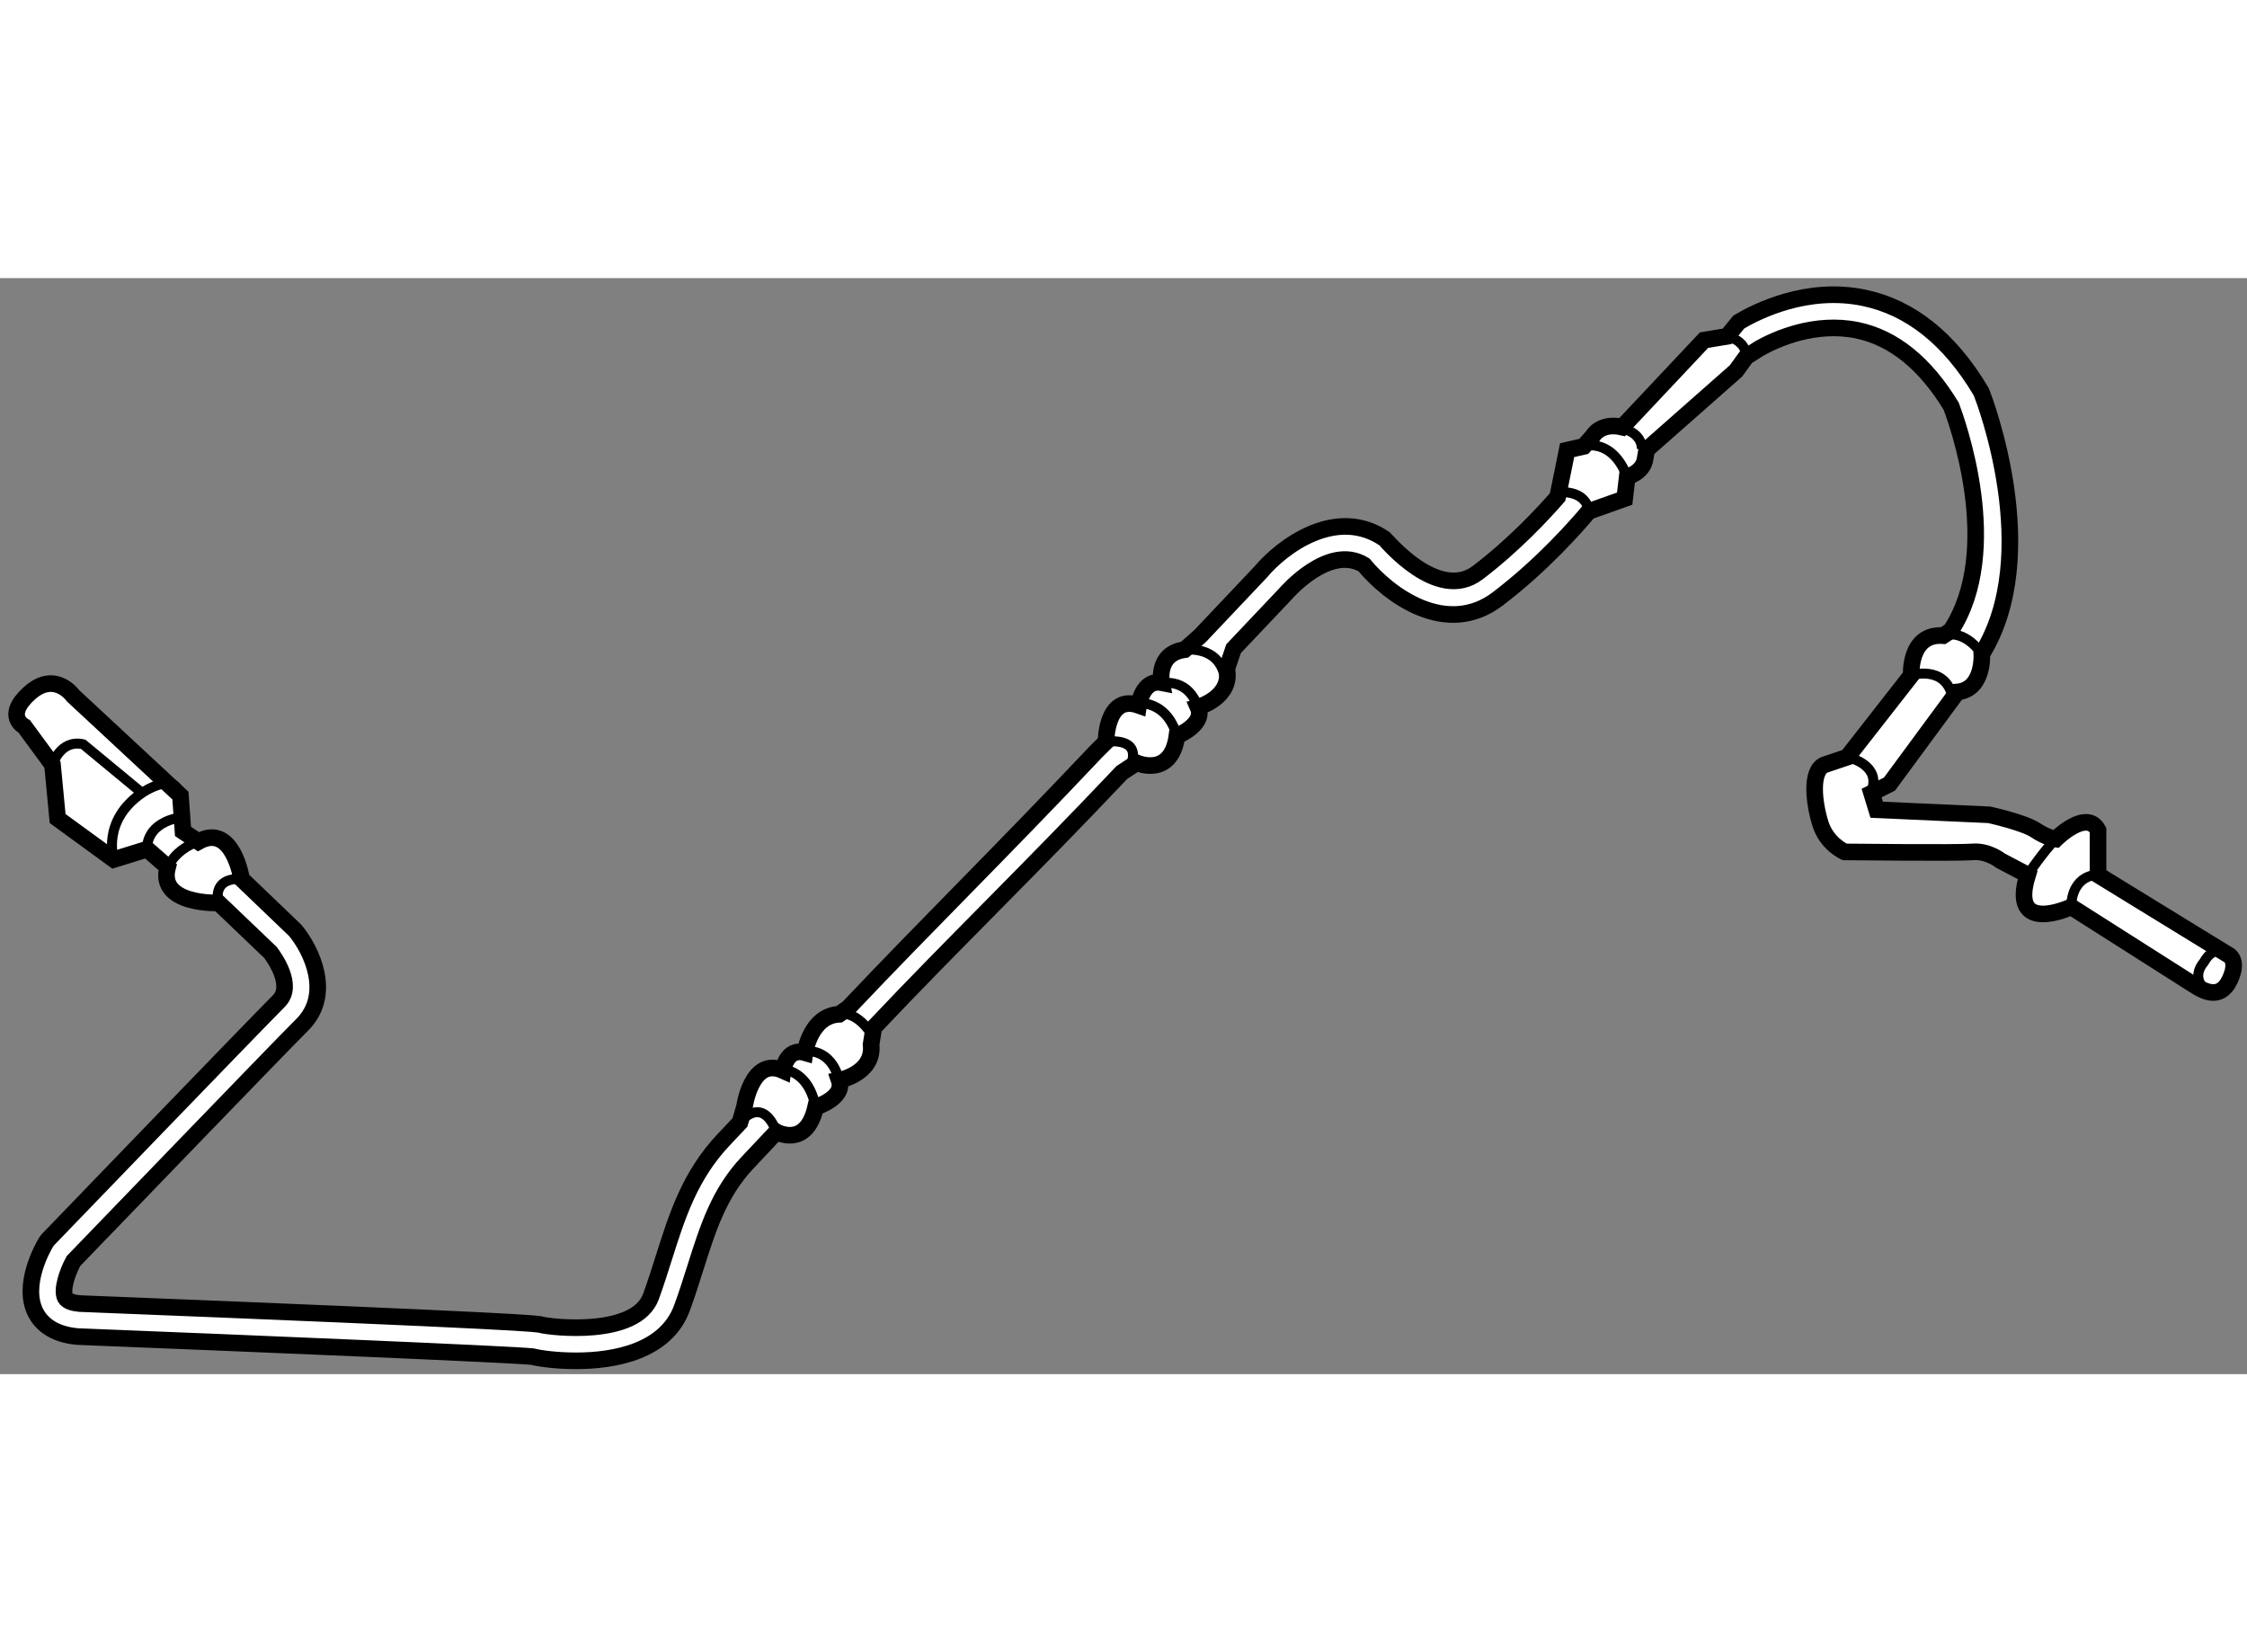
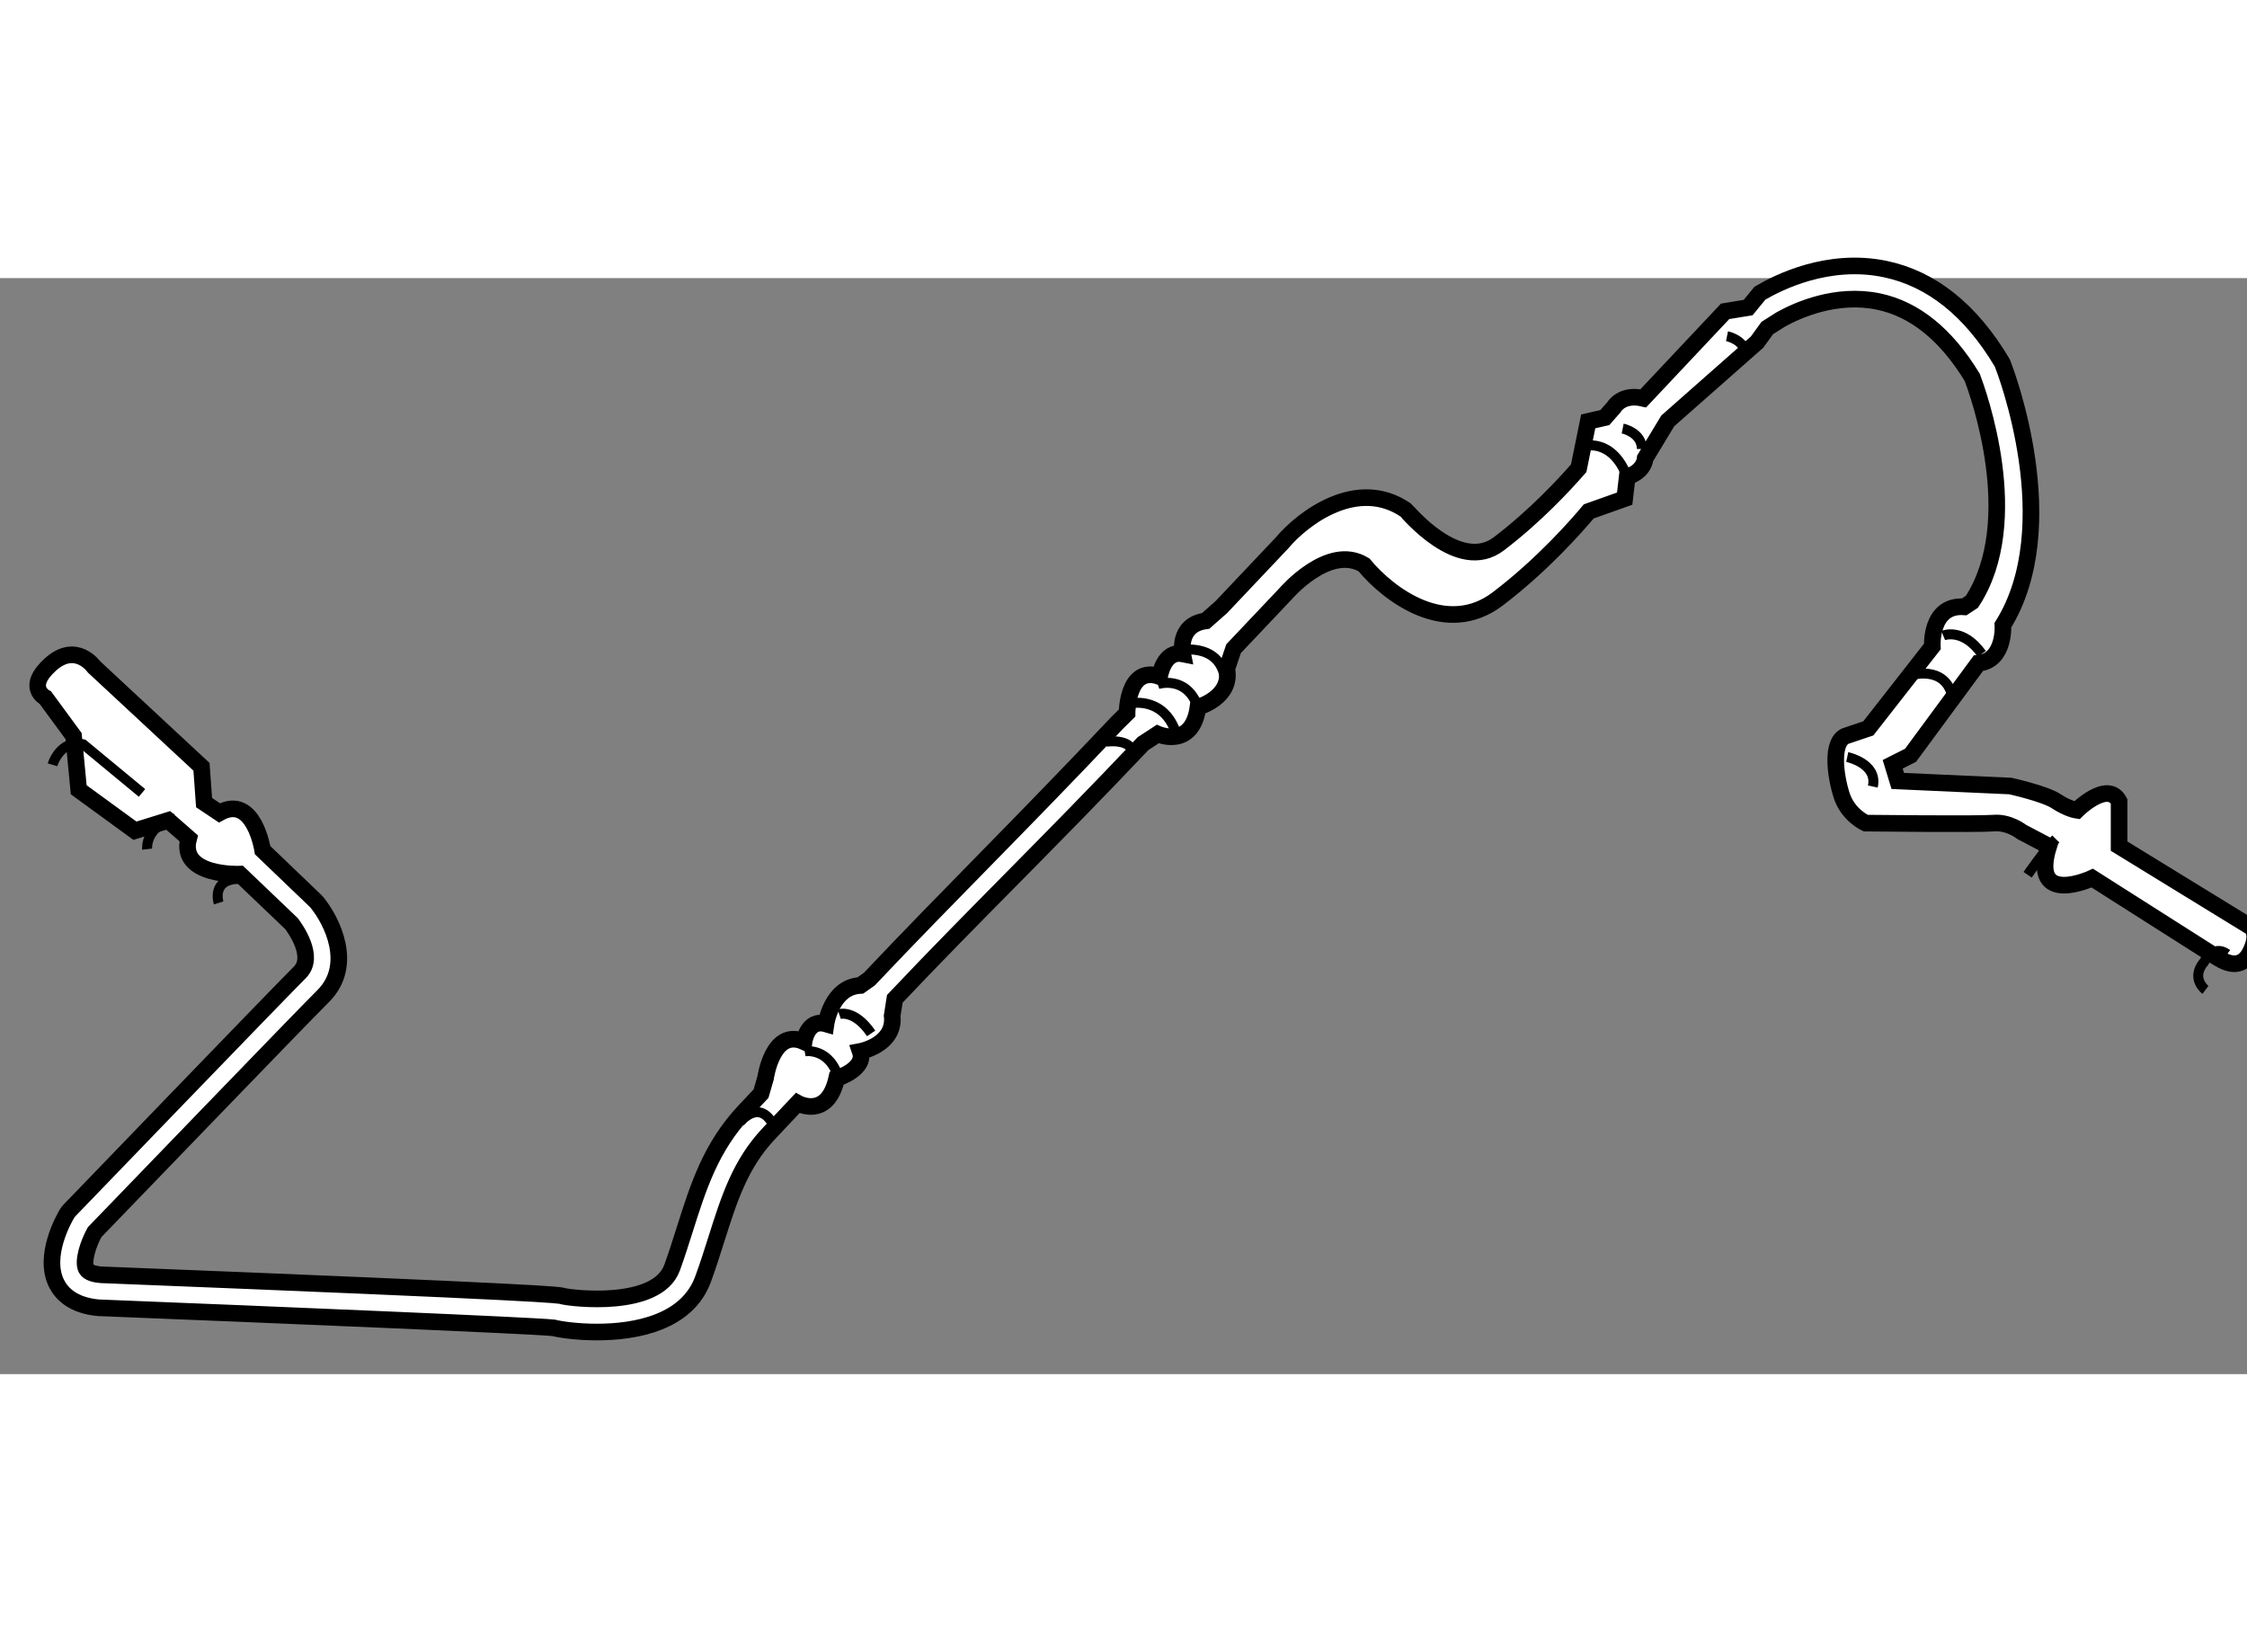
<svg xmlns="http://www.w3.org/2000/svg" version="1.1" x="0px" y="0px" width="244.8px" height="180px" viewBox="41.138 142.89 67.602 32.974" enable-background="new 0 0 244.8 180" xml:space="preserve">
  <rect x="41.138" y="142.89" width="67.602" height="32.974" fill="#808080" stroke="none" />
  <g>
-     <path fill="#FFFFFF" stroke="#000000" stroke-width="0.5" d="M90.635,148.308c-0.05,0.434-0.542,0.563-0.542,0.563l-0.076,0.654    l-1.081,0.384c-0.346,0.413-1.375,1.595-2.735,2.63c-1.55,1.18-3.278-0.116-4.027-1.021c-1.059-0.643-2.347,0.855-2.361,0.871    c-0.031,0.034-0.625,0.658-1.563,1.651l-0.204,0.604c0.174,0.867-0.866,1.155-0.866,1.155c0.231,0.521-0.634,0.866-0.634,0.866    c-0.174,1.27-1.213,0.809-1.213,0.809l-0.441,0.288c-2.835,2.996-5.025,5.094-7.467,7.677l-0.08,0.508    c0.099,0.878-0.961,1.076-0.961,1.076c0.184,0.536-0.708,0.809-0.708,0.809c-0.282,1.251-1.177,0.745-1.177,0.745l-0.175,0.185    c-0.337,0.357-0.578,0.613-0.693,0.736c-0.859,0.912-1.189,1.957-1.572,3.165c-0.124,0.391-0.25,0.793-0.401,1.204    c-0.477,1.313-2.026,1.597-3.191,1.597c-0.61,0-1.114-0.076-1.307-0.126c-0.589-0.067-8.481-0.397-13.693-0.604    c-0.776-0.07-1.111-0.434-1.259-0.724c-0.424-0.838,0.236-1.983,0.313-2.109c0.02-0.033,0.042-0.063,0.069-0.092    c0.247-0.256,6.094-6.322,6.934-7.165c0.473-0.472-0.142-1.323-0.25-1.467l-1.558-1.489c0,0-1.843,0.076-1.535-1.078l-0.616-0.539    l-1.001,0.311l-1.692-1.233l-0.154-1.615l-0.848-1.154c0,0-0.614-0.308,0.154-1.002c0.771-0.691,1.31,0.076,1.31,0.076    l3.232,3.004l0.078,1.078l0.461,0.308c1.039-0.58,1.301,1.123,1.301,1.123l1.584,1.518c0.015,0.014,0.028,0.027,0.041,0.043    c0.473,0.573,1.122,1.902,0.199,2.826c-0.797,0.795-6.336,6.545-6.88,7.106c-0.185,0.334-0.366,0.873-0.25,1.101    c0.062,0.121,0.271,0.166,0.434,0.18c13.592,0.539,13.802,0.608,13.891,0.64c0.267,0.07,2.85,0.382,3.299-0.854    c0.144-0.396,0.266-0.786,0.386-1.163c0.402-1.27,0.782-2.471,1.797-3.549c0.092-0.099,0.261-0.276,0.493-0.523l0.136-0.47    c0,0,0.211-1.521,1.159-1.092c0,0,0.097-0.7,0.66-0.536c0,0,0.161-1.114,1.033-1.157l0.27-0.19    c2.429-2.569,4.468-4.549,7.459-7.713l0.295-0.292c0,0,0-1.444,0.98-1.099c0,0,0.117-0.795,0.694-0.681    c0,0-0.174-0.876,0.692-0.993l0.472-0.417c1.092-1.152,1.79-1.892,1.822-1.926c0.64-0.764,2.271-1.987,3.724-0.992    c0.041,0.029,1.595,1.934,2.803,1.015c1.092-0.831,1.975-1.783,2.401-2.274l0.286-1.409l0.501-0.114l0.27-0.308    c0,0,0.23-0.425,0.885-0.271l2.463-2.617l0.693-0.114l0.354-0.432c0.548-0.325,2.055-1.085,3.77-0.726    c1.387,0.29,2.565,1.227,3.5,2.788c0.014,0.022,0.027,0.049,0.037,0.074c0.08,0.204,1.865,4.864,0.003,7.852    c0,0,0.072,1.067-0.737,1.144l-2.041,2.77l-0.538,0.271l0.153,0.501l3.387,0.153c0,0,1.04,0.229,1.386,0.46s0.615,0.27,0.615,0.27    s0.924-0.923,1.271-0.27v1.348l3.888,2.386c0,0,0.378,0.13,0.077,0.771c-0.309,0.655-0.844,0.299-1.077,0.154l-3.695-2.349    c0,0-1.887,0.887-1.31-0.962l-0.809-0.425c0,0-0.384-0.308-0.847-0.267c-0.46,0.038-3.848,0-3.848,0s-0.539-0.233-0.731-0.85    c-0.192-0.613-0.309-1.574,0.116-1.768l0.692-0.233l1.925-2.462c0,0-0.078-1.269,0.961-1.194l0.231-0.153    c1.59-2.43,0.173-6.312,0.011-6.747c-0.783-1.289-1.732-2.058-2.825-2.286c-1.272-0.263-2.432,0.258-2.939,0.541l-0.404,0.256    l-0.308,0.425l-2.686,2.369L90.635,148.308z" />
-     <path fill="none" stroke="#000000" stroke-width="0.3" d="M46.181,160.609c0,0,0.23-0.539,0.923-0.768" />
+     <path fill="#FFFFFF" stroke="#000000" stroke-width="0.5" d="M90.635,148.308c-0.05,0.434-0.542,0.563-0.542,0.563l-0.076,0.654    l-1.081,0.384c-0.346,0.413-1.375,1.595-2.735,2.63c-1.55,1.18-3.278-0.116-4.027-1.021c-1.059-0.643-2.347,0.855-2.361,0.871    c-0.031,0.034-0.625,0.658-1.563,1.651l-0.204,0.604c0.174,0.867-0.866,1.155-0.866,1.155c-0.174,1.27-1.213,0.809-1.213,0.809l-0.441,0.288c-2.835,2.996-5.025,5.094-7.467,7.677l-0.08,0.508    c0.099,0.878-0.961,1.076-0.961,1.076c0.184,0.536-0.708,0.809-0.708,0.809c-0.282,1.251-1.177,0.745-1.177,0.745l-0.175,0.185    c-0.337,0.357-0.578,0.613-0.693,0.736c-0.859,0.912-1.189,1.957-1.572,3.165c-0.124,0.391-0.25,0.793-0.401,1.204    c-0.477,1.313-2.026,1.597-3.191,1.597c-0.61,0-1.114-0.076-1.307-0.126c-0.589-0.067-8.481-0.397-13.693-0.604    c-0.776-0.07-1.111-0.434-1.259-0.724c-0.424-0.838,0.236-1.983,0.313-2.109c0.02-0.033,0.042-0.063,0.069-0.092    c0.247-0.256,6.094-6.322,6.934-7.165c0.473-0.472-0.142-1.323-0.25-1.467l-1.558-1.489c0,0-1.843,0.076-1.535-1.078l-0.616-0.539    l-1.001,0.311l-1.692-1.233l-0.154-1.615l-0.848-1.154c0,0-0.614-0.308,0.154-1.002c0.771-0.691,1.31,0.076,1.31,0.076    l3.232,3.004l0.078,1.078l0.461,0.308c1.039-0.58,1.301,1.123,1.301,1.123l1.584,1.518c0.015,0.014,0.028,0.027,0.041,0.043    c0.473,0.573,1.122,1.902,0.199,2.826c-0.797,0.795-6.336,6.545-6.88,7.106c-0.185,0.334-0.366,0.873-0.25,1.101    c0.062,0.121,0.271,0.166,0.434,0.18c13.592,0.539,13.802,0.608,13.891,0.64c0.267,0.07,2.85,0.382,3.299-0.854    c0.144-0.396,0.266-0.786,0.386-1.163c0.402-1.27,0.782-2.471,1.797-3.549c0.092-0.099,0.261-0.276,0.493-0.523l0.136-0.47    c0,0,0.211-1.521,1.159-1.092c0,0,0.097-0.7,0.66-0.536c0,0,0.161-1.114,1.033-1.157l0.27-0.19    c2.429-2.569,4.468-4.549,7.459-7.713l0.295-0.292c0,0,0-1.444,0.98-1.099c0,0,0.117-0.795,0.694-0.681    c0,0-0.174-0.876,0.692-0.993l0.472-0.417c1.092-1.152,1.79-1.892,1.822-1.926c0.64-0.764,2.271-1.987,3.724-0.992    c0.041,0.029,1.595,1.934,2.803,1.015c1.092-0.831,1.975-1.783,2.401-2.274l0.286-1.409l0.501-0.114l0.27-0.308    c0,0,0.23-0.425,0.885-0.271l2.463-2.617l0.693-0.114l0.354-0.432c0.548-0.325,2.055-1.085,3.77-0.726    c1.387,0.29,2.565,1.227,3.5,2.788c0.014,0.022,0.027,0.049,0.037,0.074c0.08,0.204,1.865,4.864,0.003,7.852    c0,0,0.072,1.067-0.737,1.144l-2.041,2.77l-0.538,0.271l0.153,0.501l3.387,0.153c0,0,1.04,0.229,1.386,0.46s0.615,0.27,0.615,0.27    s0.924-0.923,1.271-0.27v1.348l3.888,2.386c0,0,0.378,0.13,0.077,0.771c-0.309,0.655-0.844,0.299-1.077,0.154l-3.695-2.349    c0,0-1.887,0.887-1.31-0.962l-0.809-0.425c0,0-0.384-0.308-0.847-0.267c-0.46,0.038-3.848,0-3.848,0s-0.539-0.233-0.731-0.85    c-0.192-0.613-0.309-1.574,0.116-1.768l0.692-0.233l1.925-2.462c0,0-0.078-1.269,0.961-1.194l0.231-0.153    c1.59-2.43,0.173-6.312,0.011-6.747c-0.783-1.289-1.732-2.058-2.825-2.286c-1.272-0.263-2.432,0.258-2.939,0.541l-0.404,0.256    l-0.308,0.425l-2.686,2.369L90.635,148.308z" />
    <path fill="none" stroke="#000000" stroke-width="0.3" d="M45.565,160.07c0,0-0.077-0.691,0.846-0.923" />
-     <path fill="none" stroke="#000000" stroke-width="0.3" d="M44.563,160.381c0,0-0.384-1.157,0.847-2.002    c0,0,1.002-0.693,1.154,0.077" />
    <path fill="none" stroke="#000000" stroke-width="0.3" d="M42.717,157.532c0,0,0.23-0.772,0.923-0.617l1.77,1.464" />
    <path fill="none" stroke="#000000" stroke-width="0.3" d="M47.716,161.688c0,0-0.246-0.755,0.688-0.723" />
    <path fill="none" stroke="#000000" stroke-width="0.3" d="M75.161,155.684c0,0,1.039-0.231,1.386,0.981" />
    <path fill="none" stroke="#000000" stroke-width="0.3" d="M75.969,155.106c0,0,0.866-0.287,1.212,0.692" />
-     <path fill="none" stroke="#000000" stroke-width="0.3" d="M64.538,166.689c0,0,0.897-0.097,1.139,1.142" />
    <path fill="none" stroke="#000000" stroke-width="0.3" d="M65.347,166.153c0,0,0.777-0.14,1.038,0.869" />
    <path fill="none" stroke="#000000" stroke-width="0.3" d="M66.386,165.034c0,0,0.462-0.152,0.961,0.58" />
    <path fill="none" stroke="#000000" stroke-width="0.3" d="M74.411,156.839c0,0,0.98-0.153,0.79,0.577" />
    <path fill="none" stroke="#000000" stroke-width="0.3" d="M76.777,154.066c0.116,0,1.194-0.116,1.233,1.078" />
    <path fill="none" stroke="#000000" stroke-width="0.3" d="M93.096,144.638c0,0,0.578,0.117,0.578,0.615" />
    <path fill="none" stroke="#000000" stroke-width="0.3" d="M89.957,147.416c0,0,0.577,0.117,0.577,0.615" />
    <path fill="none" stroke="#000000" stroke-width="0.3" d="M88.786,147.948c0,0,0.847-0.271,1.308,0.923" />
-     <path fill="none" stroke="#000000" stroke-width="0.3" d="M88.055,149.332c0,0,0.804-0.079,0.882,0.577" />
    <path fill="none" stroke="#000000" stroke-width="0.3" d="M99.6,153.643c0,0,0.59-0.245,1.161,0.552" />
    <path fill="none" stroke="#000000" stroke-width="0.3" d="M98.638,154.837c0,0,1-0.308,1.232,0.615" />
    <path fill="none" stroke="#000000" stroke-width="0.3" d="M96.713,157.299c0,0,0.924,0.193,0.77,0.888" />
-     <path fill="none" stroke="#000000" stroke-width="0.3" d="M104.257,160.841c0,0-0.77-0.038-0.808,0.962" />
    <path fill="none" stroke="#000000" stroke-width="0.3" d="M107.49,164.305c0,0-0.462-0.346-0.038-0.847    c0,0,0.269-0.539,0.693-0.231" />
    <path fill="none" stroke="#000000" stroke-width="0.3" d="M102.14,160.841c0,0,0.501-0.732,0.847-1.078" />
    <path fill="none" stroke="#000000" stroke-width="0.3" d="M63.398,168.289c0,0,0.659-0.849,1.102,0.287" />
  </g>
</svg>